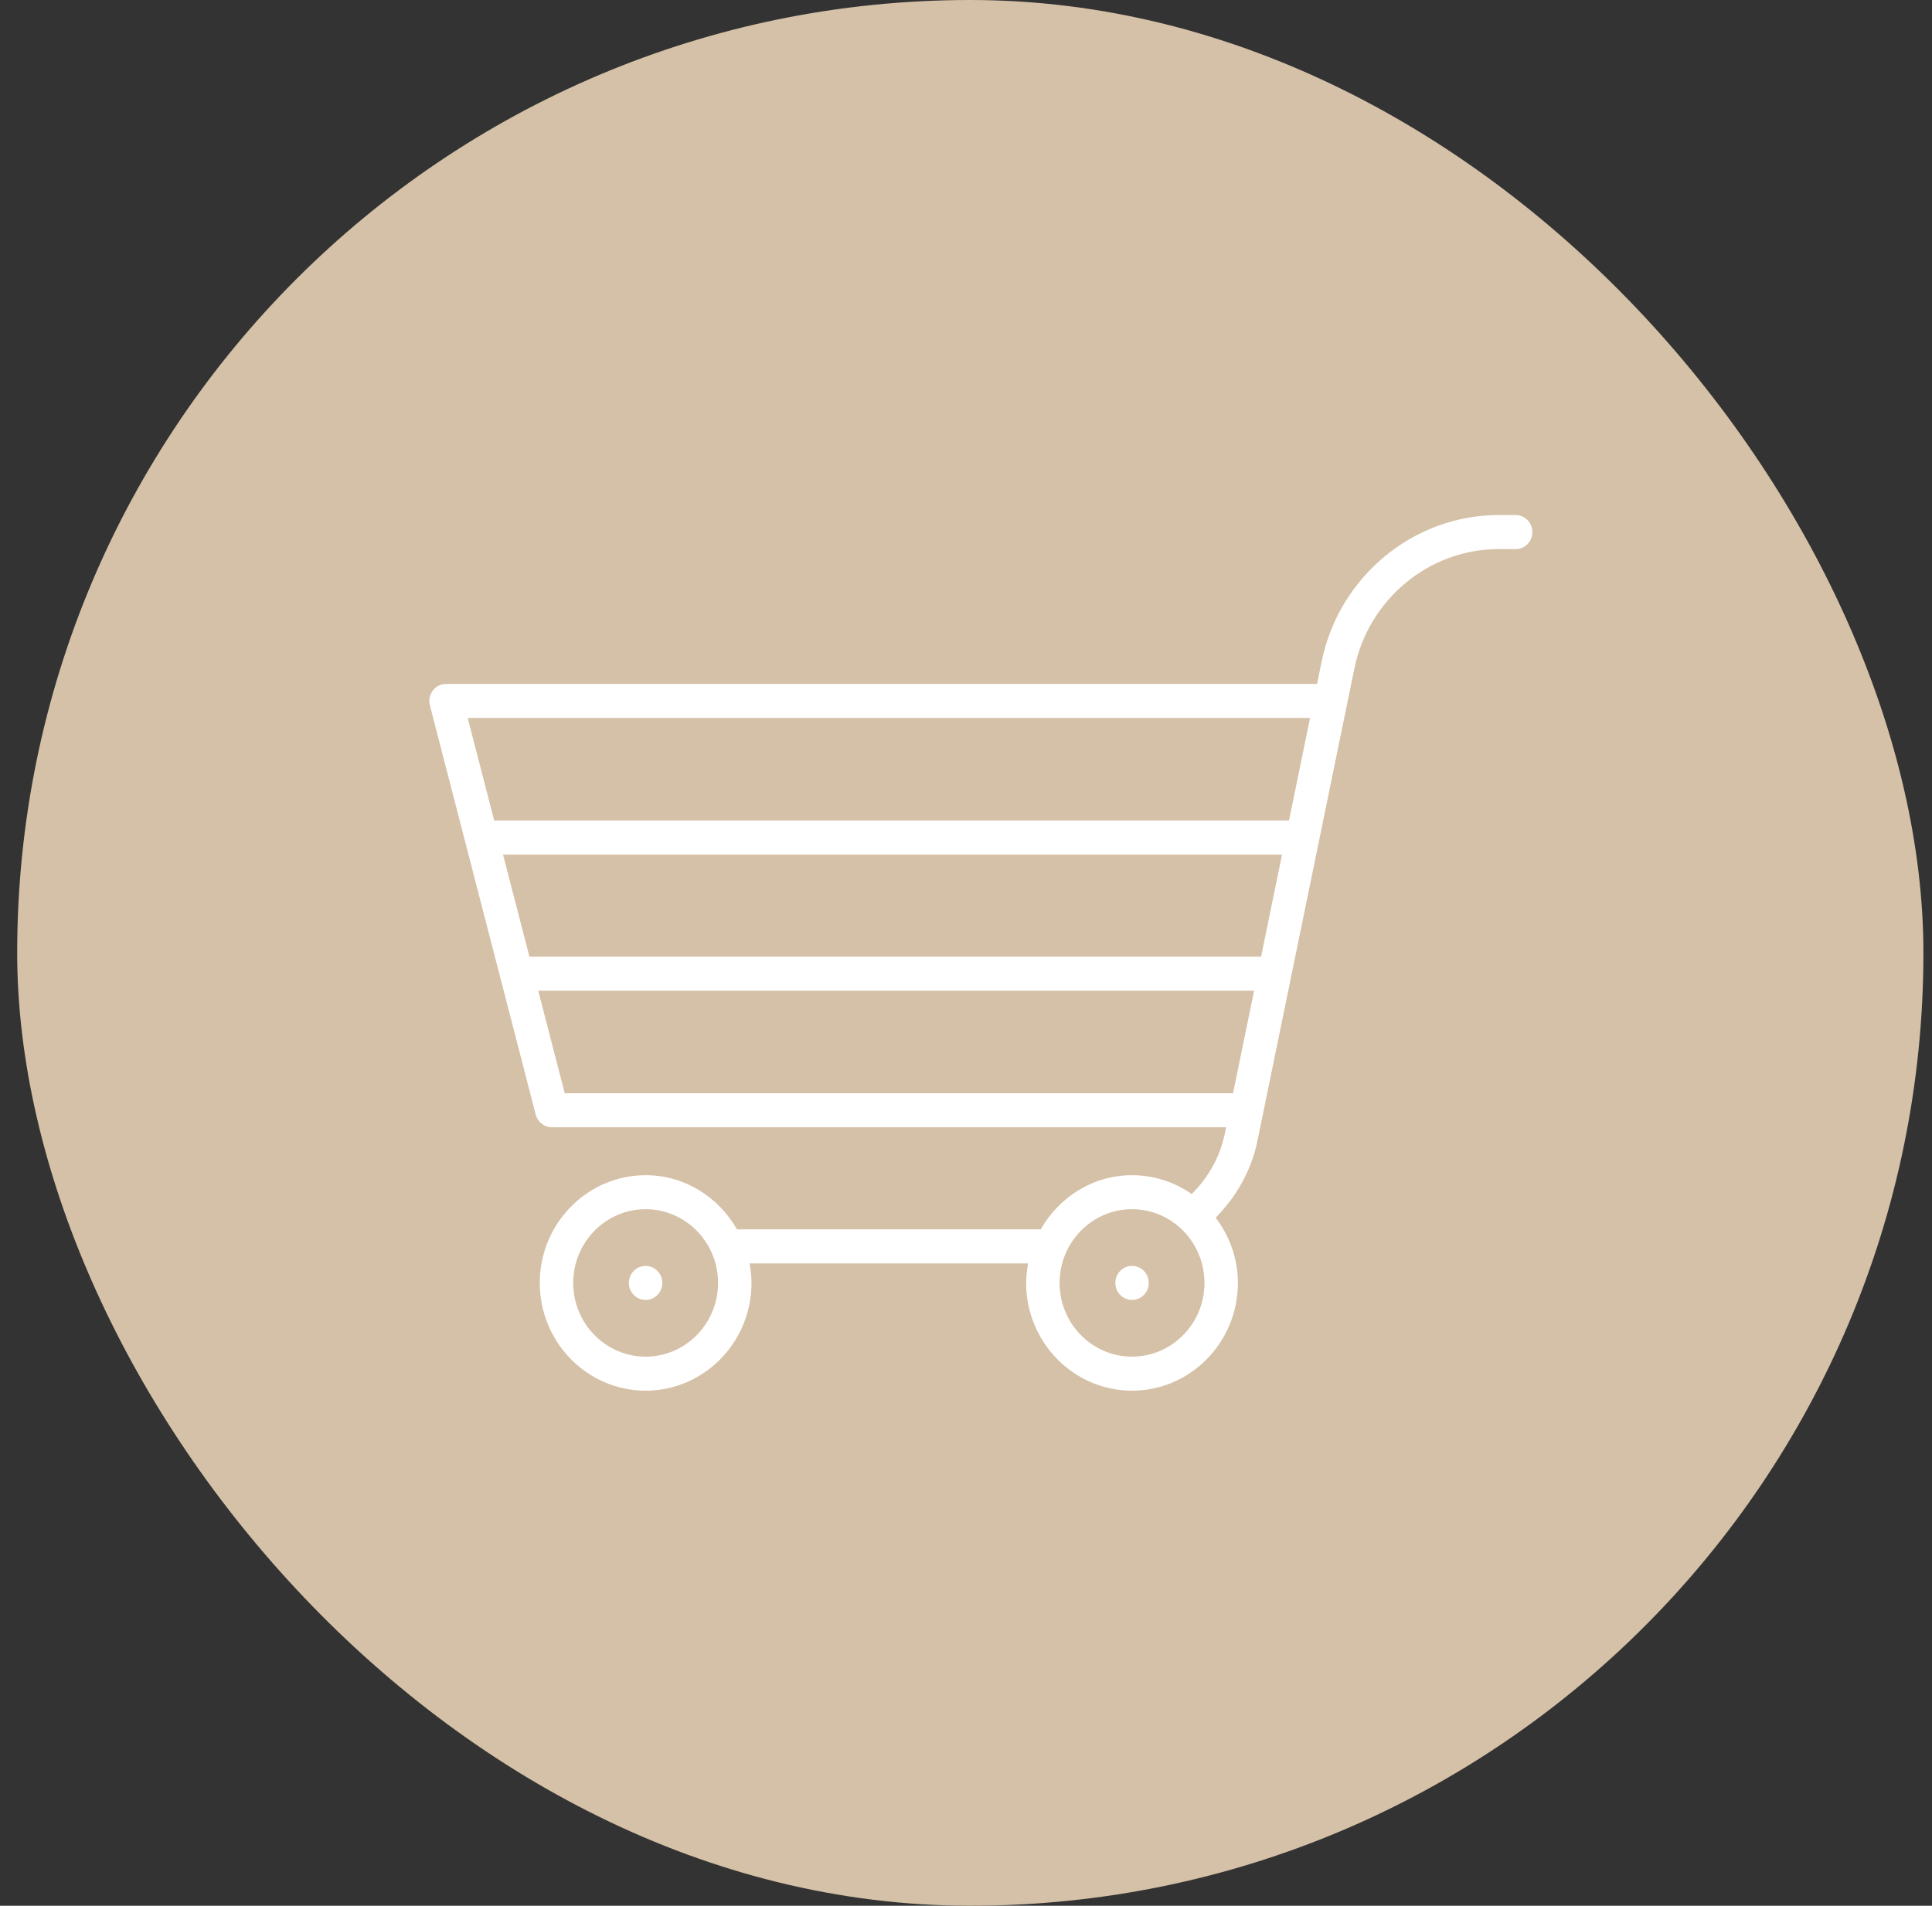
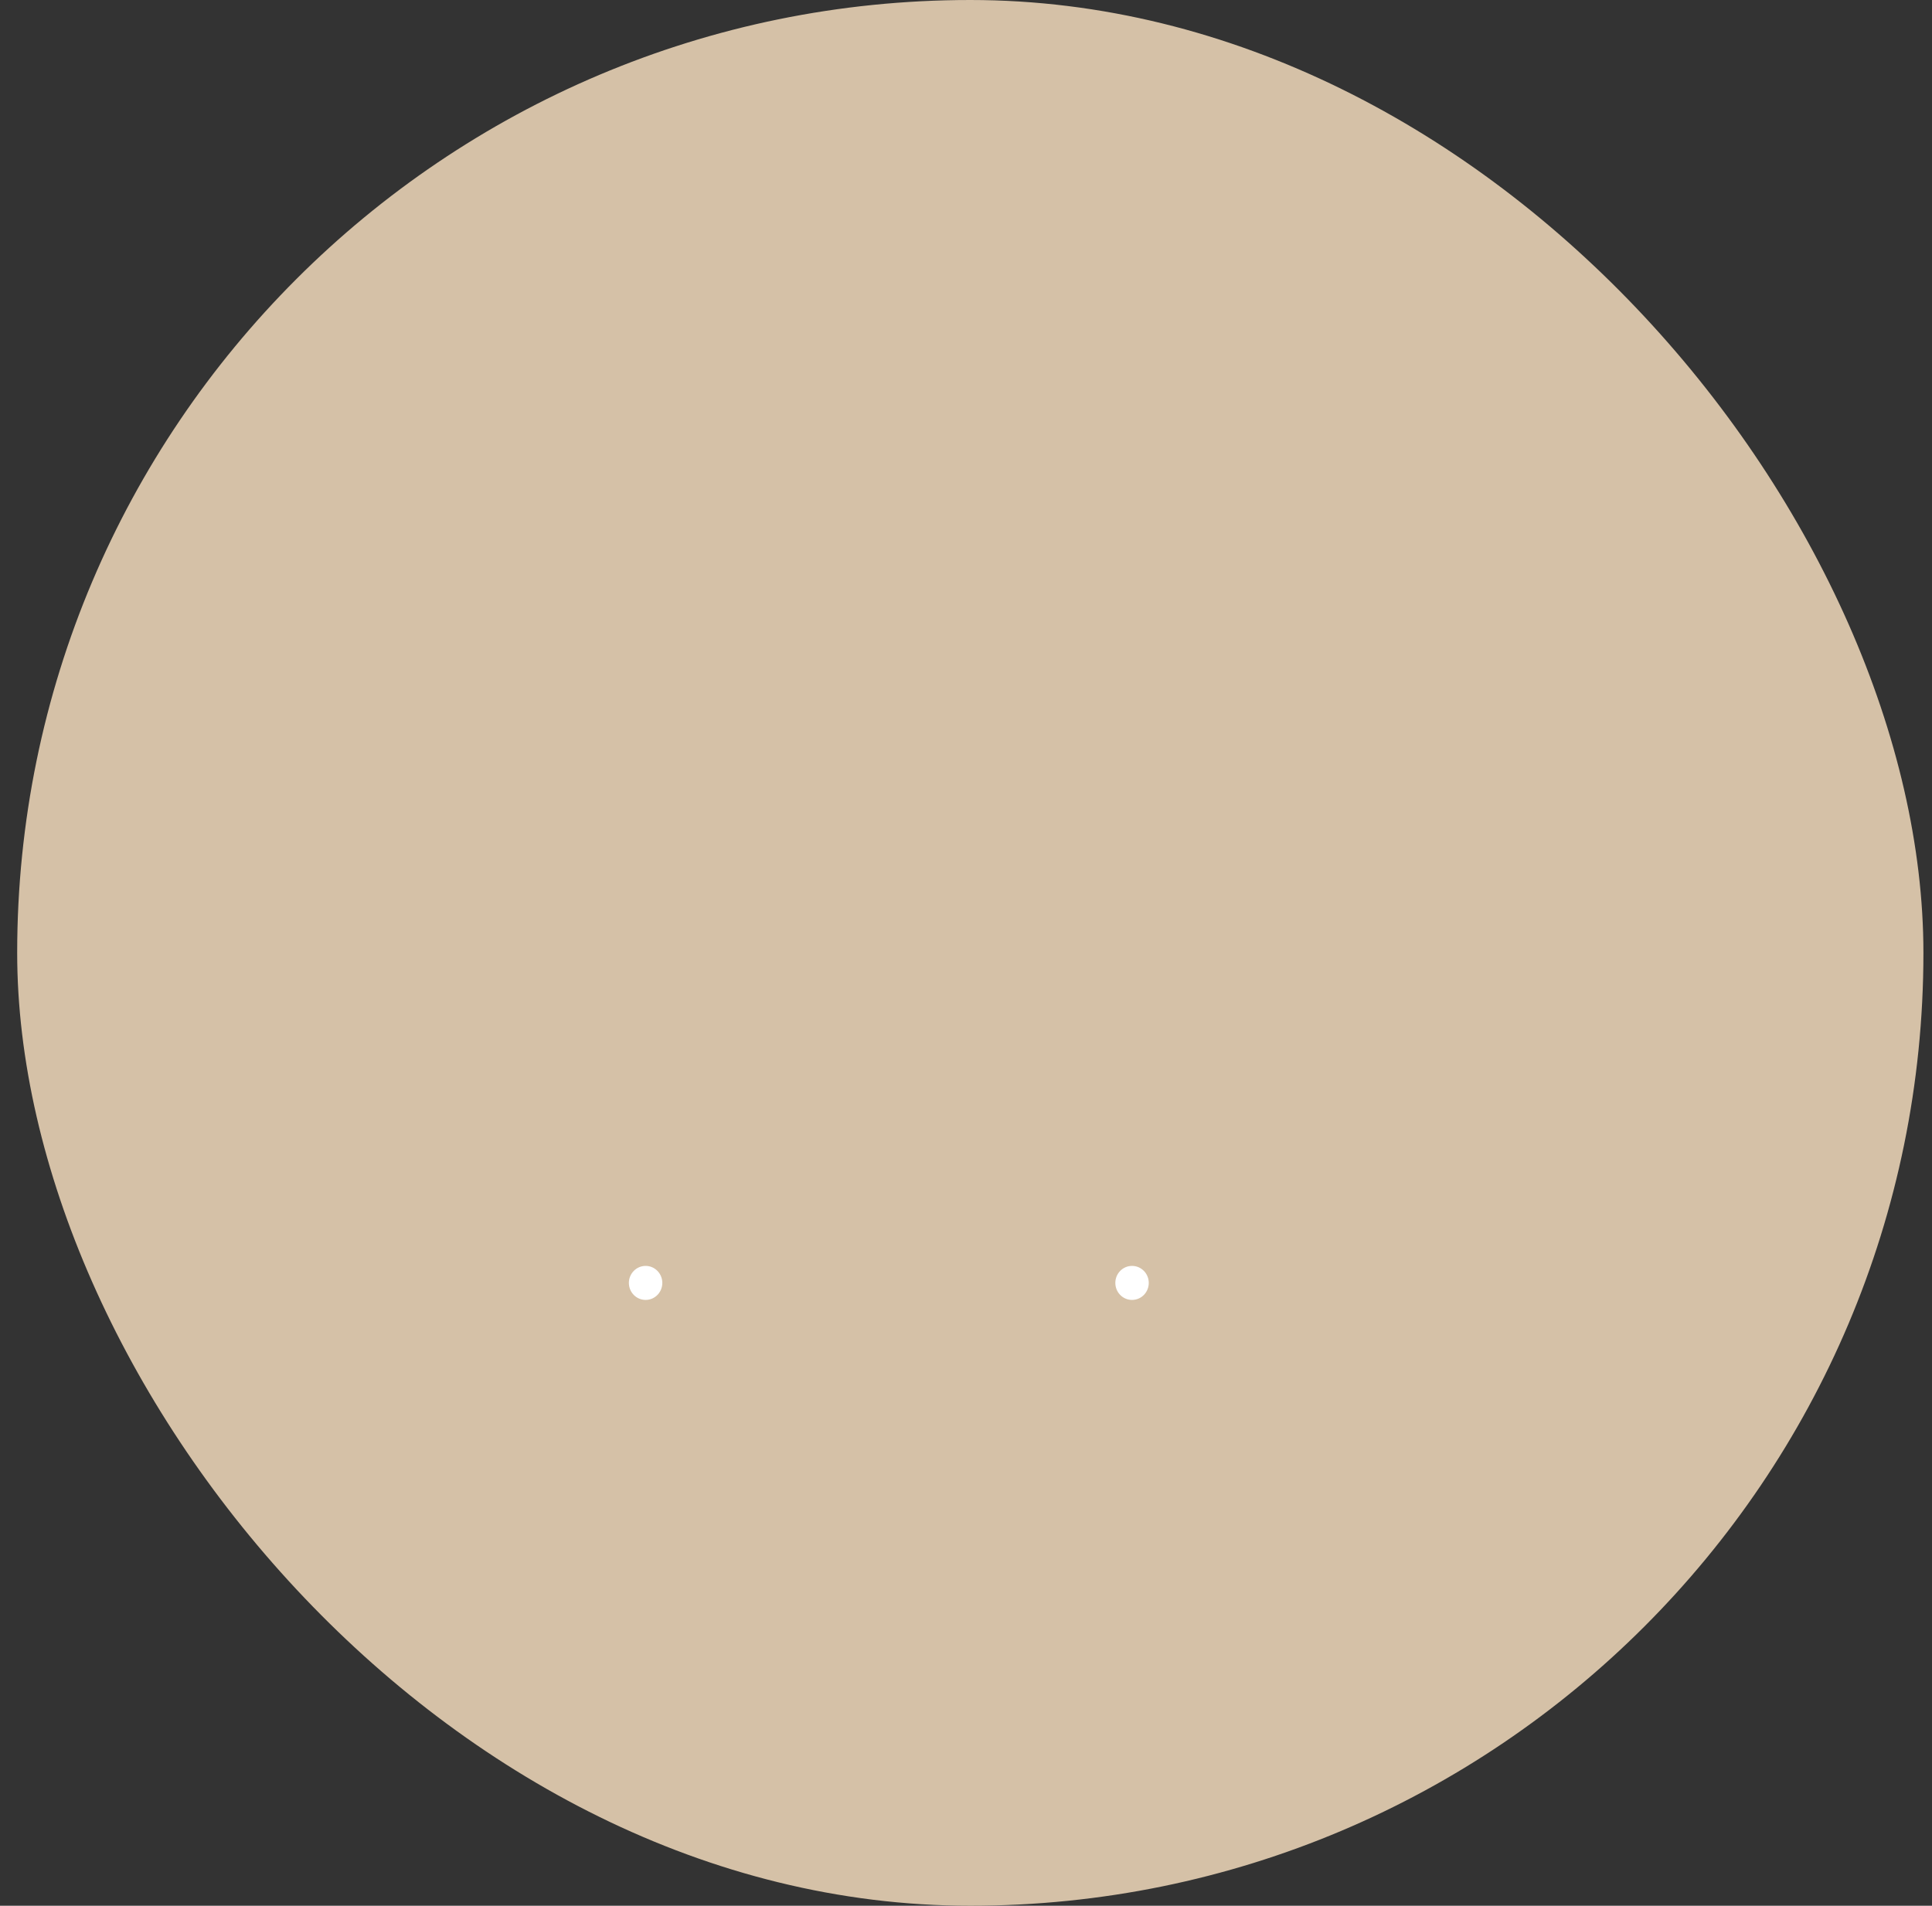
<svg xmlns="http://www.w3.org/2000/svg" width="75" height="74" viewBox="0 0 75 74" fill="none">
  <rect x="0" y="0" width="75" height="74" fill="#333333" stroke="none" />
  <rect x="0.667" width="74" height="74" rx="37" fill="#D5C1A7" />
-   <path d="M20.796 43.278C20.871 43.569 21.129 43.772 21.423 43.772H47.597L47.543 44.031C47.355 44.949 46.888 45.742 46.262 46.365C45.601 45.904 44.804 45.633 43.944 45.633C42.427 45.633 41.114 46.485 40.402 47.735H28.608C27.896 46.485 26.582 45.633 25.064 45.633C22.798 45.633 20.954 47.51 20.954 49.816C20.954 52.123 22.798 54 25.064 54C27.329 54 29.173 52.123 29.173 49.816C29.173 49.556 29.142 49.303 29.097 49.057H39.911C39.868 49.303 39.835 49.556 39.835 49.816C39.835 52.123 41.679 54 43.944 54C46.212 54 48.055 52.123 48.055 49.816C48.055 48.86 47.725 47.988 47.192 47.282C47.983 46.482 48.574 45.469 48.813 44.301L52.579 25.949C53.129 23.268 55.48 21.322 58.171 21.322H58.839C59.196 21.322 59.487 21.025 59.487 20.661C59.487 20.297 59.196 20 58.839 20H58.171C54.869 20 51.983 22.388 51.308 25.679L51.128 26.558H17.315C17.114 26.558 16.924 26.652 16.802 26.815C16.678 26.977 16.637 27.188 16.688 27.386L20.796 43.278ZM25.064 52.679C23.512 52.679 22.252 51.395 22.252 49.816C22.252 48.237 23.512 46.953 25.064 46.953C26.613 46.953 27.875 48.237 27.875 49.816C27.875 51.395 26.613 52.679 25.064 52.679ZM43.944 52.679C42.395 52.679 41.133 51.395 41.133 49.816C41.133 48.237 42.395 46.953 43.944 46.953C45.496 46.953 46.757 48.237 46.757 49.816C46.757 51.395 45.496 52.679 43.944 52.679ZM47.867 42.45H21.923L20.894 38.468H48.684L47.867 42.45ZM48.955 37.147H20.552L19.527 33.183H49.769L48.955 37.147ZM50.856 27.878L50.039 31.862H19.185L18.156 27.878H50.856Z" fill="white" />
  <path d="M25.063 49.155C24.704 49.155 24.413 49.451 24.413 49.815C24.413 50.181 24.704 50.476 25.063 50.476C25.421 50.476 25.711 50.181 25.711 49.815C25.711 49.451 25.421 49.155 25.063 49.155Z" fill="white" />
  <path d="M43.945 49.155C43.586 49.155 43.297 49.451 43.297 49.815C43.297 50.181 43.586 50.476 43.945 50.476C44.304 50.476 44.595 50.181 44.595 49.815C44.595 49.451 44.304 49.155 43.945 49.155Z" fill="white" />
</svg>